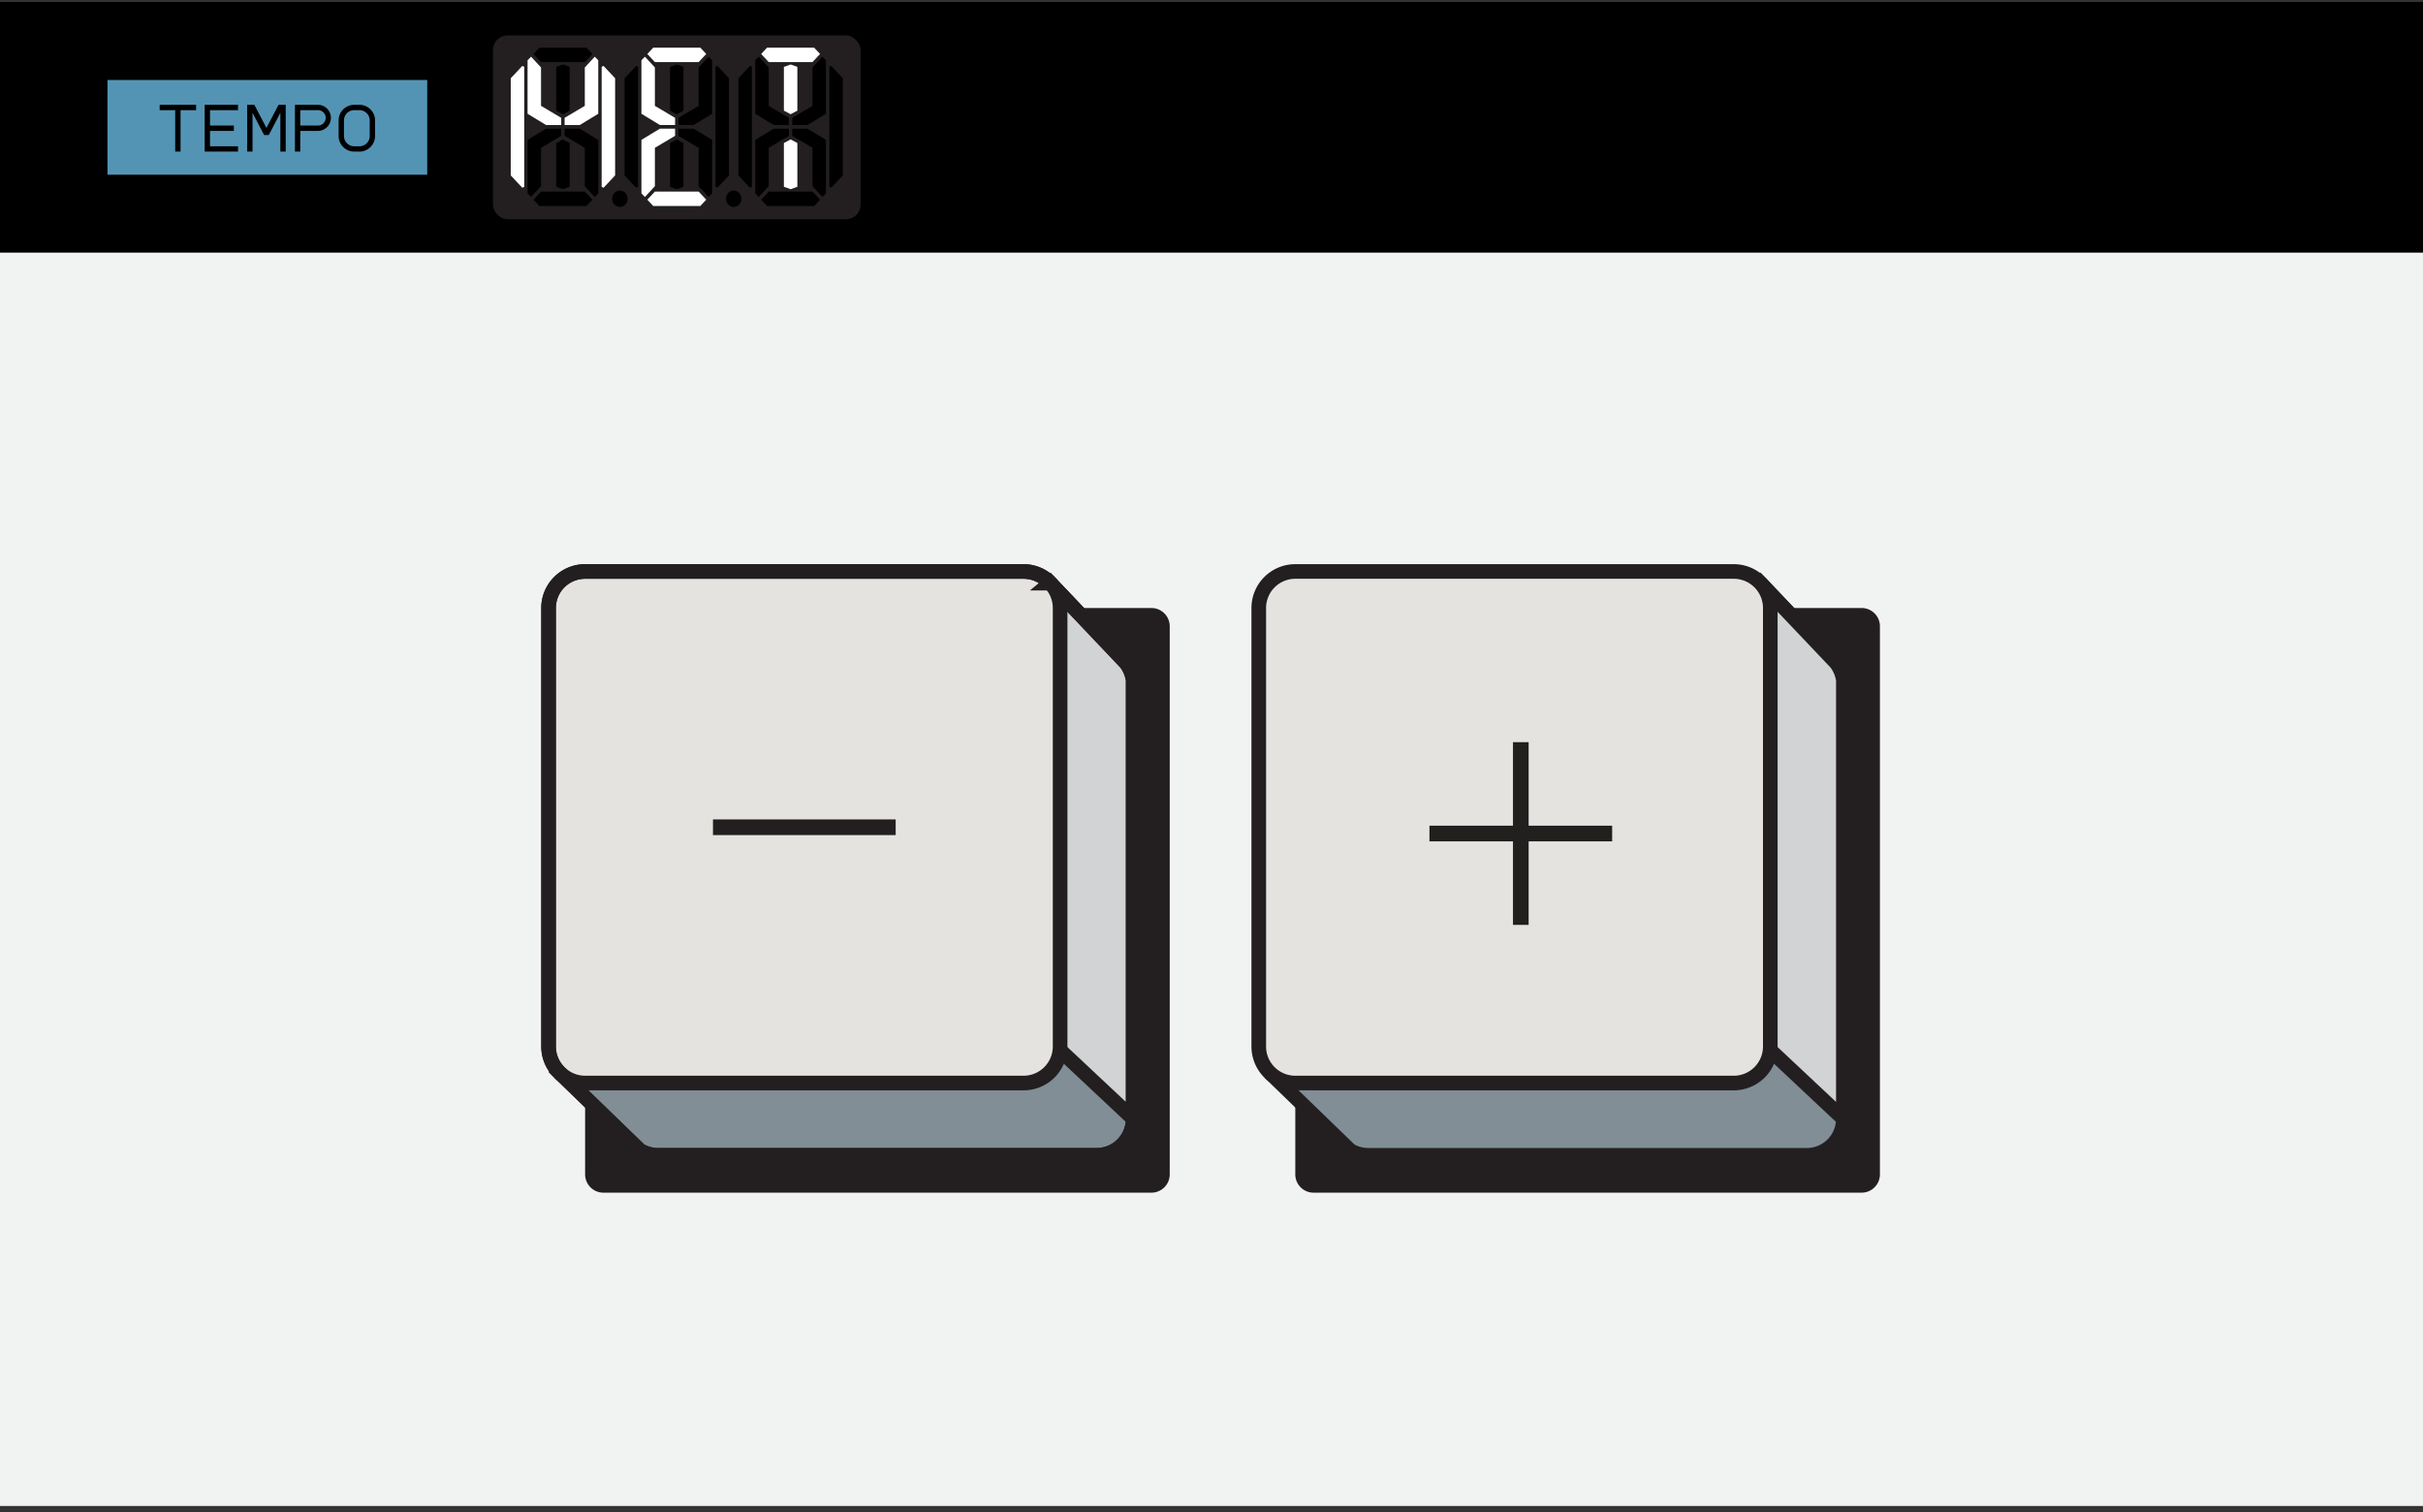
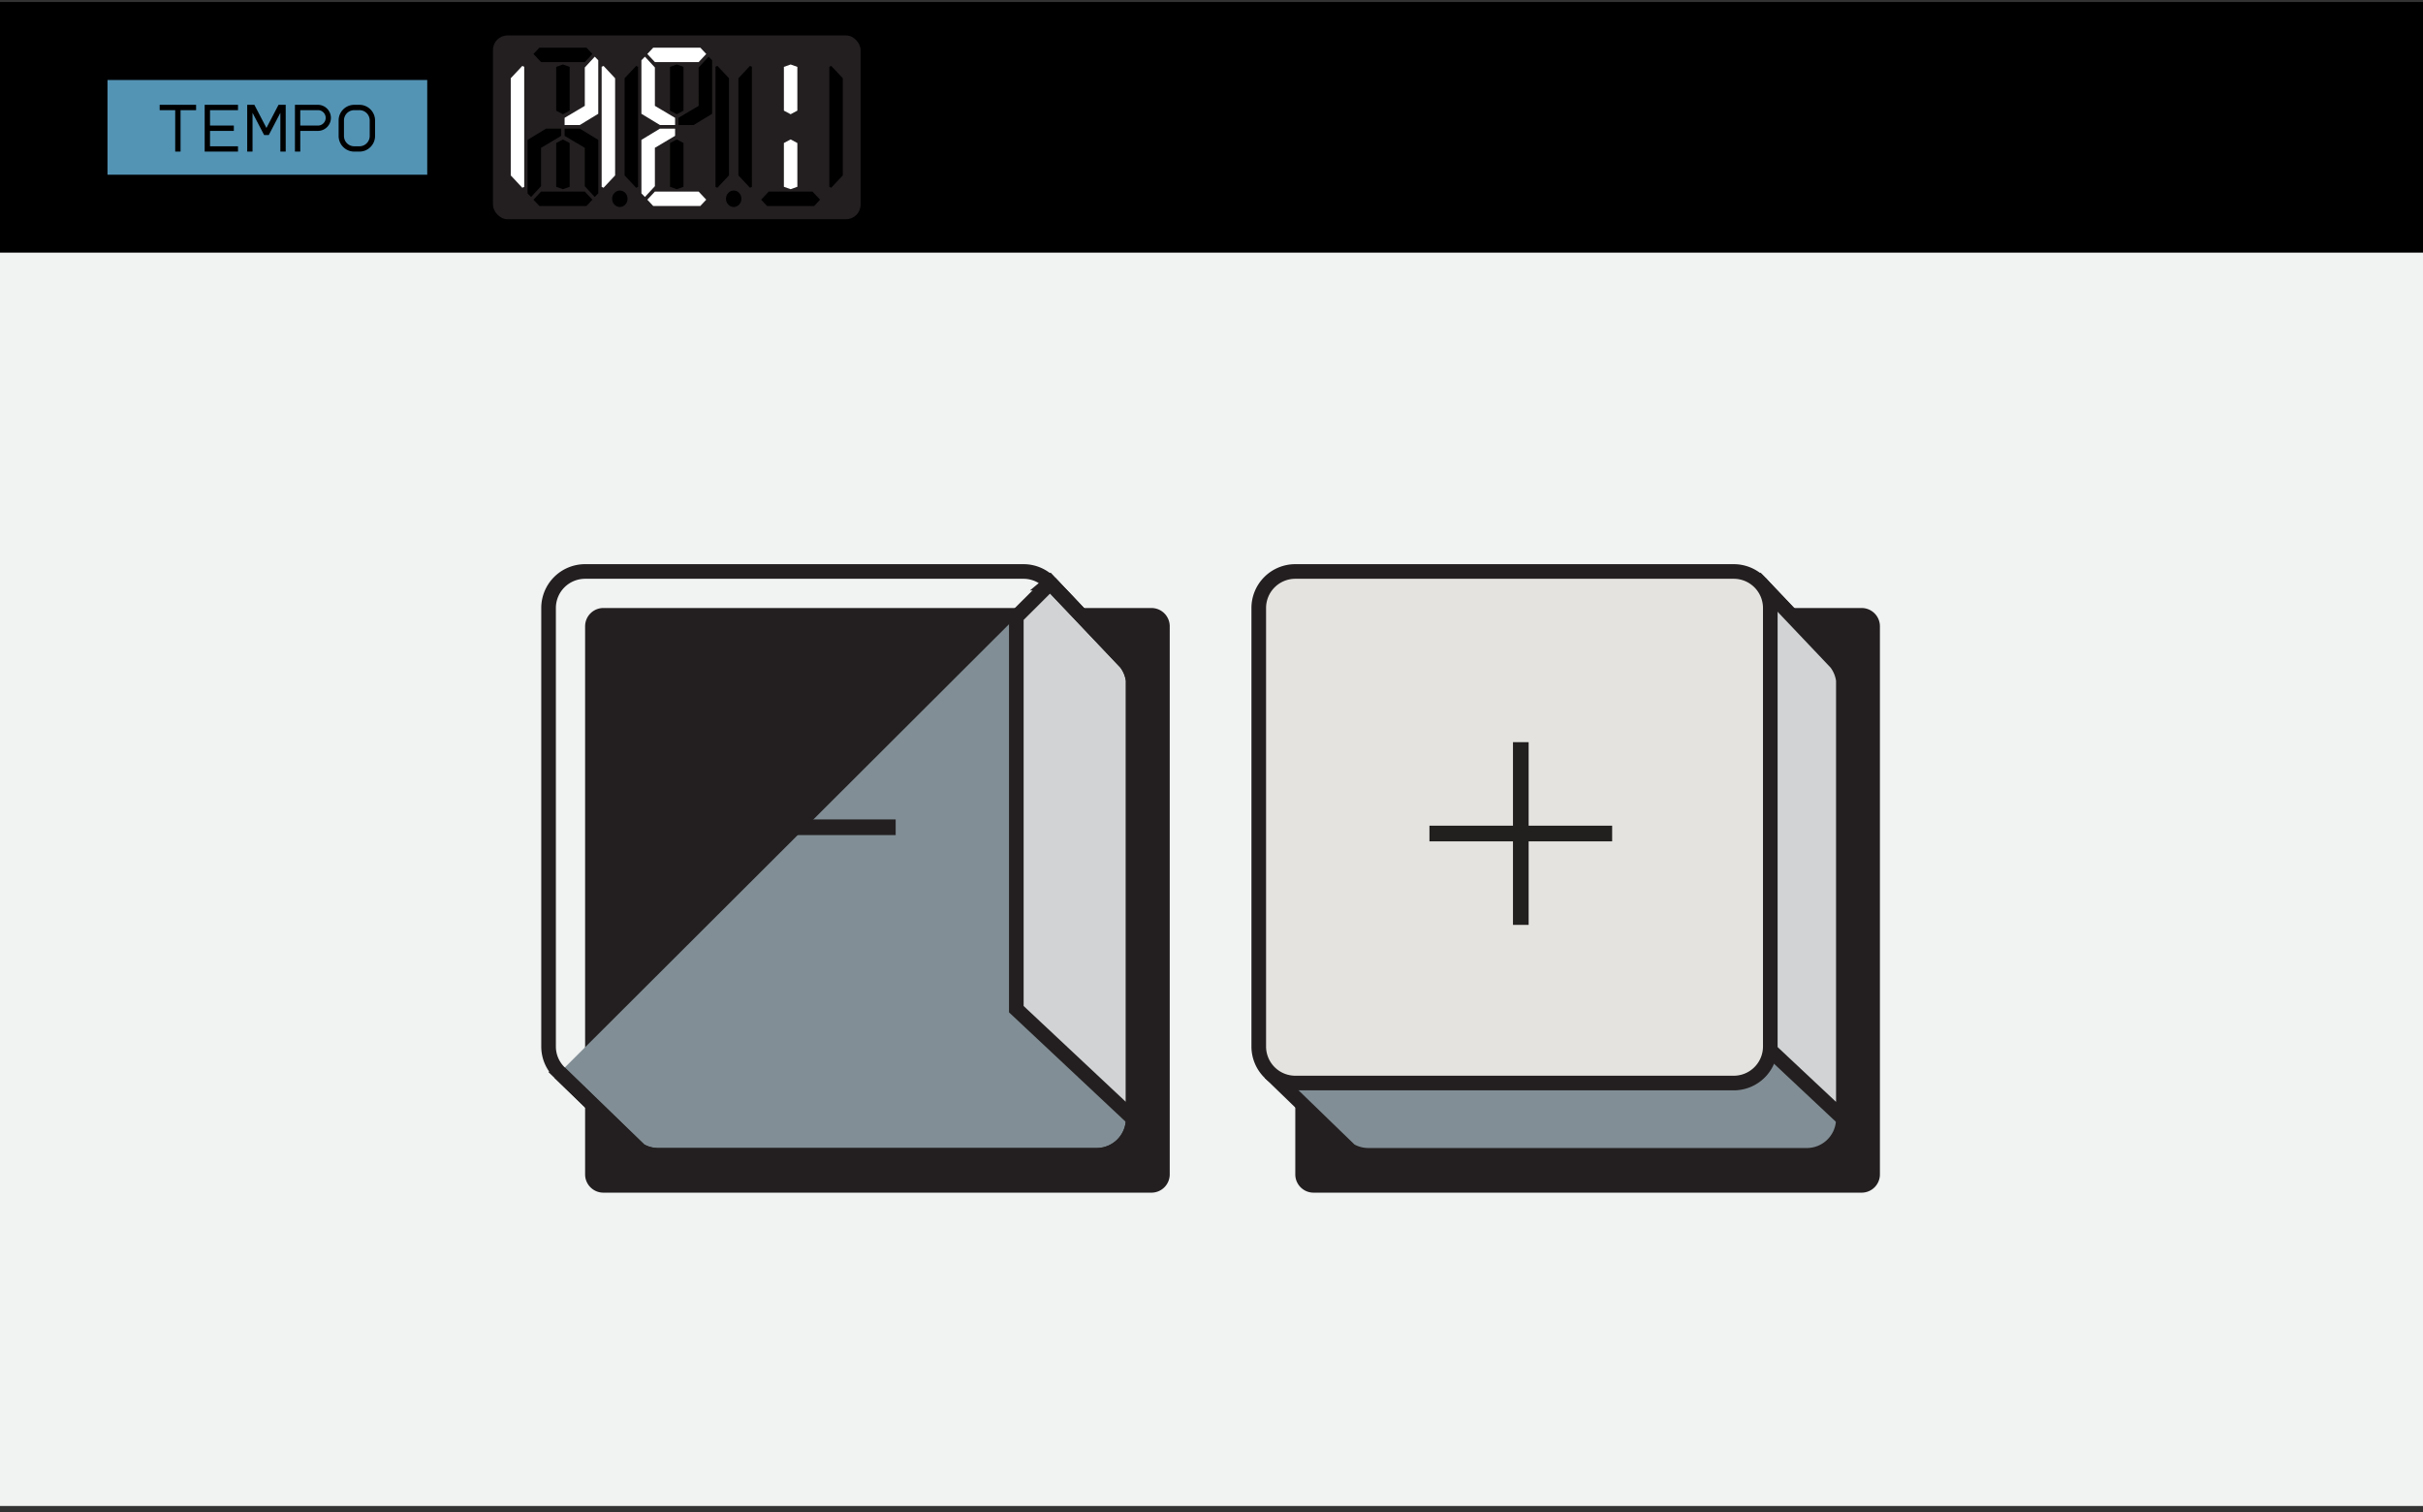
<svg xmlns="http://www.w3.org/2000/svg" width="290" height="181" fill="none">
  <rect width="100%" height="100%" fill="#333333" stroke="none" />
  <path fill="#000" d="M0 .24h290v30H0z" />
  <rect width="44" height="22.001" x="10" y="4.239" fill="#000" rx="2" />
  <path fill="#5394B5" d="M38.1 13.183h-2.162v1.844h2.163a.923.923 0 0 0-.001-1.844M42.4 13.183h.62c.68 0 1.23.552 1.23 1.232v1.86c0 .68-.551 1.232-1.231 1.232h-.62c-.679 0-1.23-.551-1.23-1.23v-1.864c0-.679.551-1.23 1.23-1.23" />
  <path fill="#5394B5" d="M12.866 9.57V20.91h38.268V9.57zm10.604 3.613h-1.86v4.962h-.64v-4.962h-1.86v-.638h4.36zm5.015 0h-3.349v1.843h2.852v.639l-2.852-.001v1.843h3.349v.638h-3.989v-5.6h3.989zm5.71 4.962h-.64v-4.641L32.17 16.16h-.56l-.019-.039-1.366-2.618v4.64h-.639v-5.599h.859l.02.038 1.425 2.733 1.446-2.77h.859zm3.907-2.48H35.94v2.48h-.64v-5.6h2.8a1.561 1.561 0 0 1 0 3.12m6.789.61c0 1.031-.839 1.87-1.87 1.87h-.62a1.872 1.872 0 0 1-1.87-1.87v-1.86c0-1.03.839-1.87 1.87-1.87h.62c1.031 0 1.87.84 1.87 1.87z" />
  <rect width="44" height="22" x="59" y="4.24" fill="#231F20" rx="1.744" />
  <path fill="#fff" d="M62.511 7.89 61.13 9.367v11.626l1.382 1.477.23-.102V7.991zM72.239 7.89l1.382 1.477v11.626L72.24 22.47l-.23-.102V7.991zM69.993 12.668l-2.418 1.435v.861h1.813l2.216-1.346V7.214l-.42-.431-1.191 1.292z" />
  <path fill="#000" d="m67.374 7.716-.806.287v5.239l.806.43.805-.43V8.003zM66.568 17.118v5.239l.806.287.805-.287v-5.24l-.805-.43z" />
-   <path fill="#fff" d="m64.754 12.668 2.418 1.435v.861h-1.813l-2.217-1.346V7.214l.42-.431 1.192 1.292z" />
  <path fill="#000" d="m64.754 17.692 2.418-1.436v-.861h-1.813l-2.217 1.346v6.404l.42.431 1.192-1.292zM69.993 17.692l-2.418-1.436v-.861h1.813l2.216 1.346v6.404l-.42.431-1.191-1.292zM67.375 7.43h2.618l.907-.97-.705-.753h-5.641l-.705.754.906.968zM67.42 22.93h-2.665l-.906.969.705.753h5.641l.705-.753-.907-.97zM76.138 7.89l-1.382 1.476v11.626l1.382 1.477.23-.101V7.99zM85.866 7.89l1.382 1.476v11.626l-1.382 1.477-.23-.101V7.99z" />
  <path fill="#fff" d="m78.381 12.667 2.418 1.436v.86h-1.814l-2.216-1.345V7.212l.42-.43 1.192 1.292z" />
  <path fill="#000" d="m81.001 7.716-.806.287v5.239l.806.43.806-.43V8.003zM80.196 17.118v5.238l.805.287.806-.287v-5.238l-.806-.431z" />
-   <path fill="#000" d="m83.62 17.691-2.418-1.435v-.861h1.813l2.216 1.346v6.404l-.42.43-1.192-1.291z" />
  <path fill="#fff" d="M81.046 22.929H78.38l-.906.969.705.753h5.641l.705-.753-.906-.969zM81 7.429H83.62l.907-.97-.705-.753H78.18l-.705.754.906.969z" />
  <path fill="#000" d="m83.62 12.667-2.418 1.436v.86h1.813l2.216-1.345V7.212l-.42-.43-1.192 1.292z" />
  <path fill="#fff" d="m78.381 17.691 2.418-1.435v-.861h-1.814L76.77 16.74v6.404l.42.43 1.192-1.291z" />
  <path fill="#000" d="m89.761 7.889-1.382 1.477v11.626l1.382 1.477.23-.101V7.99zM99.489 7.889l1.382 1.477v11.626l-1.382 1.477-.23-.101V7.99z" />
  <path fill="#fff" d="m94.627 7.716-.806.287v5.239l.805.43.806-.43V8.003zM93.82 17.117v5.239l.806.287.806-.287v-5.239l-.806-.43z" />
-   <path fill="#000" d="m92.004 12.667 2.417 1.436v.86h-1.813l-2.216-1.345V7.212l.42-.43 1.192 1.292zM97.242 12.668l-2.417 1.435v.861h1.813l2.216-1.346V7.214l-.42-.431-1.192 1.292zM92.004 17.691l2.417-1.435v-.861h-1.813l-2.216 1.346v6.404l.42.43 1.192-1.291zM97.242 17.691l-2.417-1.435v-.861h1.813l2.216 1.346v6.404l-.42.43-1.192-1.291z" />
-   <path fill="#fff" d="M94.624 7.43H97.243l.907-.97-.705-.753h-5.641l-.705.753.906.97z" />
  <path fill="#000" d="M94.67 22.93h-2.665l-.906.968.705.754h5.641l.705-.754-.907-.969zM87.814 24.773c.509 0 .921-.44.921-.985 0-.544-.412-.985-.921-.985-.51 0-.922.441-.922.985s.413.985.922.985M74.187 24.773c.509 0 .922-.44.922-.985 0-.544-.413-.985-.922-.985-.51 0-.922.441-.922.985s.412.985.922.985" />
  <path fill="#F1F2F2" d="M0 30.24h290v150H0z" />
  <path fill="#231F20" d="M137.813 72.769H72.216a2.187 2.187 0 0 0-2.186 2.187v65.597c0 1.208.979 2.187 2.186 2.187h65.597a2.187 2.187 0 0 0 2.187-2.187V74.956a2.187 2.187 0 0 0-2.187-2.187" />
  <path fill="#818E95" d="m125.699 69.782 9.061 9.547c.466.609.766 1.332.866 2.092v52.477a4.373 4.373 0 0 1-4.373 4.374H78.775a4.346 4.346 0 0 1-2.187-.586l-9.61-9.306" />
  <path stroke="#231F20" stroke-miterlimit="10" stroke-width="1.75" d="m125.699 69.782 9.061 9.547c.466.609.766 1.332.866 2.092v52.477a4.373 4.373 0 0 1-4.373 4.374H78.775a4.346 4.346 0 0 1-2.187-.586l-9.61-9.306" />
  <path fill="#D1D3D4" stroke="#231F20" stroke-miterlimit="10" stroke-width="1.75" d="m125.699 69.782-4.06 4.051v46.946l13.987 13.12V81.421c-.1-.76-.4-1.484-.866-2.092z" />
-   <path fill="#E4E3DF" stroke="#231F20" stroke-miterlimit="10" stroke-width="1.75" d="M122.507 68.396H70.03a4.373 4.373 0 0 0-4.373 4.373v52.478a4.373 4.373 0 0 0 4.373 4.373h52.477a4.373 4.373 0 0 0 4.374-4.373V72.769a4.373 4.373 0 0 0-4.374-4.373Z" />
  <path stroke="#231F20" stroke-miterlimit="10" stroke-width="1.75" d="m134.76 79.329-9.061-9.547-.008.007a4.348 4.348 0 0 0-3.184-1.393H70.028a4.373 4.373 0 0 0-4.372 4.373v52.478c0 1.229.51 2.335 1.326 3.13l-.004.003 9.61 9.306c.644.373 1.39.586 2.187.586h52.478a4.374 4.374 0 0 0 4.374-4.374V81.421a4.4 4.4 0 0 0-.867-2.092Z" />
  <path stroke="#231F20" stroke-linecap="square" stroke-width="1.875" d="M86.27 99.008h19.992" />
  <path fill="#231F20" d="M222.813 72.769h-65.597a2.187 2.187 0 0 0-2.187 2.187v65.597c0 1.208.979 2.187 2.187 2.187h65.597a2.187 2.187 0 0 0 2.187-2.187V74.956a2.187 2.187 0 0 0-2.187-2.187" />
  <path fill="#818E95" d="m210.699 69.782 9.061 9.547c.466.609.765 1.332.866 2.092v52.477a4.373 4.373 0 0 1-4.373 4.374h-52.478a4.344 4.344 0 0 1-2.187-.586l-9.609-9.306" />
  <path stroke="#231F20" stroke-miterlimit="10" stroke-width="1.75" d="m210.699 69.782 9.061 9.547c.466.609.765 1.332.866 2.092v52.477a4.373 4.373 0 0 1-4.373 4.374h-52.478a4.344 4.344 0 0 1-2.187-.586l-9.609-9.306" />
  <path fill="#D1D3D4" stroke="#231F20" stroke-miterlimit="10" stroke-width="1.75" d="m210.699 69.782-4.06 4.051v46.946l13.987 13.12V81.421a4.398 4.398 0 0 0-.866-2.092z" />
  <path fill="#E4E3DF" stroke="#231F20" stroke-miterlimit="10" stroke-width="1.75" d="M207.507 68.396h-52.478a4.373 4.373 0 0 0-4.373 4.373v52.478a4.373 4.373 0 0 0 4.373 4.373h52.478a4.373 4.373 0 0 0 4.373-4.373V72.769a4.373 4.373 0 0 0-4.373-4.373Z" />
  <path stroke="#221F1F" stroke-linecap="square" stroke-width="1.875" d="M182.02 89.762v19.992M172.023 99.758h19.992" />
  <path stroke="#231F20" stroke-miterlimit="10" stroke-width="1.312" d="m219.76 79.329-9.062-9.547-.007.007a4.348 4.348 0 0 0-3.184-1.393h-52.479a4.373 4.373 0 0 0-4.373 4.373v52.478c0 1.229.511 2.335 1.327 3.13l-.004.003 9.61 9.306c.643.373 1.39.586 2.187.586h52.478a4.373 4.373 0 0 0 4.373-4.374V81.421a4.408 4.408 0 0 0-.866-2.092Z" />
</svg>